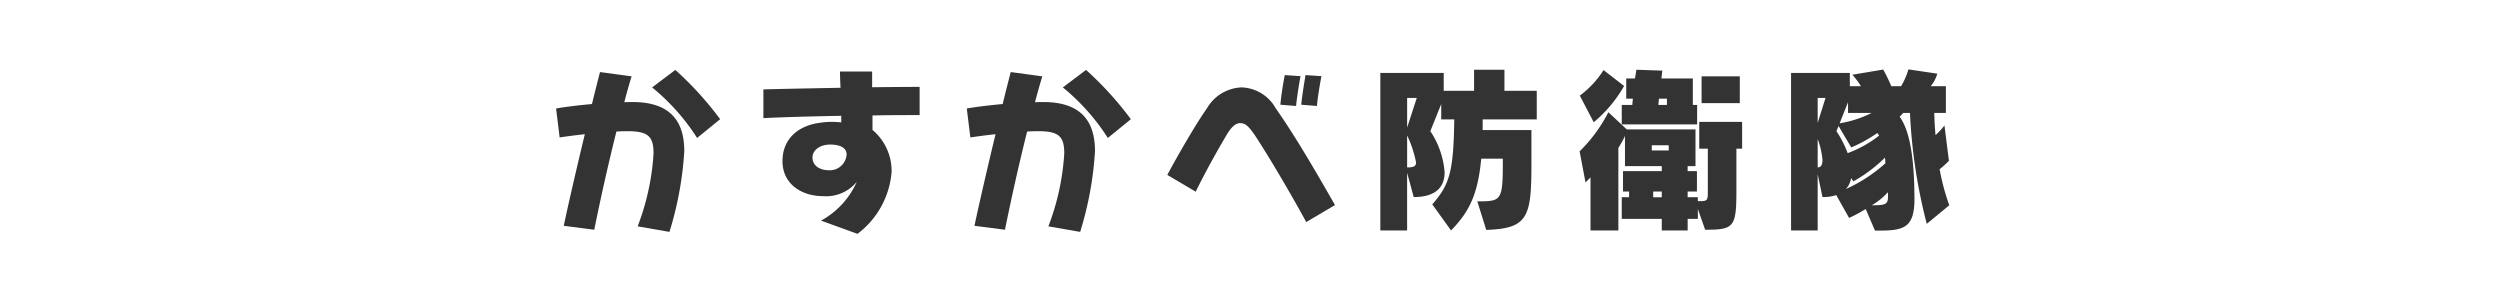
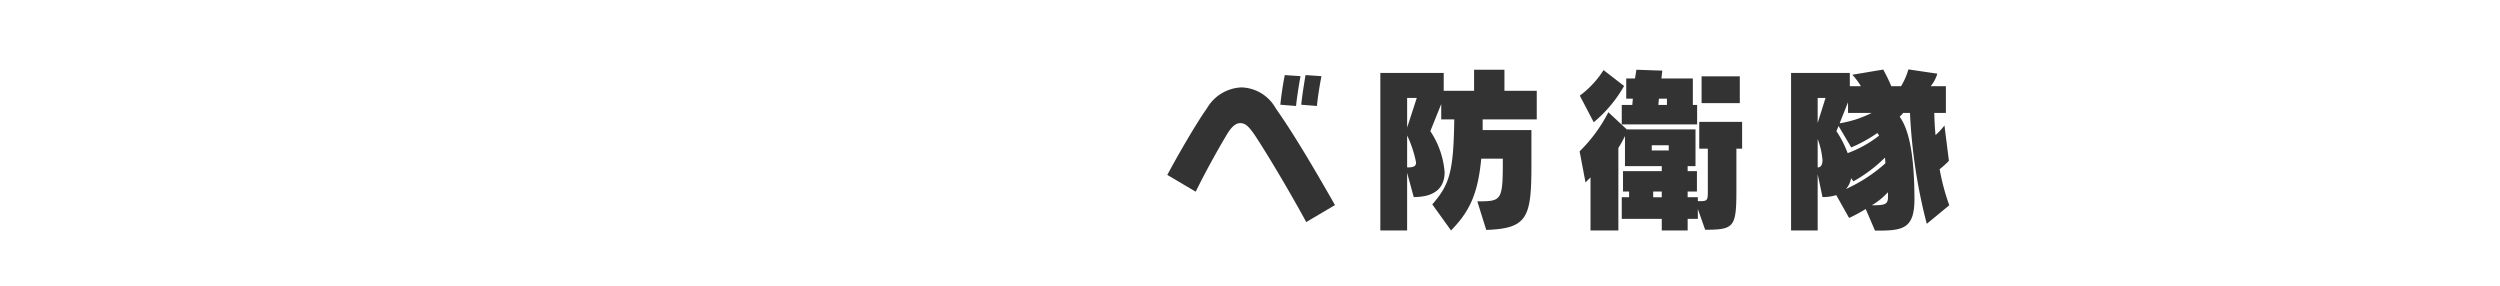
<svg xmlns="http://www.w3.org/2000/svg" width="210" height="24" viewBox="0 0 210 24">
  <defs>
    <style>.a{fill:#333;}</style>
  </defs>
  <title>kasukabeBoueitai-name</title>
-   <path class="a" d="M56.233,19.478l-2.67-.465a20.521,20.521,0,0,0,1.335-6.12c0-1.47-.479-1.875-2.234-1.875-.271,0-.57.015-.885.03-.69,2.745-1.381,5.85-1.86,8.25l-2.564-.33c.404-1.905,1.095-4.89,1.77-7.695-.84.09-1.605.195-2.115.27l-.3-2.43c.856-.15,1.905-.27,3.015-.375.24-.99.48-1.92.675-2.685l2.655.36c-.195.63-.405,1.365-.615,2.175.24-.015.48-.015.721-.015,3.51,0,4.319,2.025,4.319,4.125A28.476,28.476,0,0,1,56.233,19.478Zm2.325-7.89a17.904,17.904,0,0,0-3.78-4.245l1.95-1.47a27.927,27.927,0,0,1,3.765,4.14Z" />
-   <path class="a" d="M73.289,9.698v1.215a4.506,4.506,0,0,1,1.605,3.54,7.23,7.23,0,0,1-2.865,5.19l-3.06-1.11a6.926,6.926,0,0,0,3-3.255,3.344,3.344,0,0,1-2.82,1.2c-1.815,0-3.42-1.02-3.42-2.94,0-1.965,1.44-3.045,3.271-3.24a5.733,5.733,0,0,1,.855-.06,6.994,6.994,0,0,1,.81.045V9.728c-2.415.045-4.74.105-6.54.195V7.508c1.725-.045,4.08-.09,6.479-.135-.029-.57-.045-1.065-.045-1.365h2.7v1.32c1.44-.015,2.805-.03,3.989-.03v2.37C76.019,9.668,74.669,9.668,73.289,9.698Zm-3.556,2.445c-.869,0-1.484.48-1.484,1.08,0,.72.644,1.08,1.395,1.08a1.417,1.417,0,0,0,1.471-1.335C71.114,12.488,70.679,12.143,69.733,12.143Z" />
-   <path class="a" d="M90.733,19.478l-2.67-.465a20.521,20.521,0,0,0,1.335-6.12c0-1.47-.479-1.875-2.234-1.875-.271,0-.57.015-.885.03-.69,2.745-1.381,5.85-1.86,8.25l-2.564-.33c.404-1.905,1.095-4.89,1.77-7.695-.84.09-1.605.195-2.115.27l-.3-2.43c.856-.15,1.905-.27,3.015-.375.24-.99.48-1.92.675-2.685l2.655.36c-.195.63-.405,1.365-.615,2.175.24-.015.48-.015.721-.015,3.51,0,4.319,2.025,4.319,4.125A28.476,28.476,0,0,1,90.733,19.478Zm2.325-7.89a17.904,17.904,0,0,0-3.78-4.245l1.95-1.47a27.927,27.927,0,0,1,3.765,4.14Z" />
  <path class="a" d="M109.724,18.652c-1.14-2.1-3.075-5.415-4.335-7.32-.479-.69-.765-.99-1.215-.99-.405,0-.78.375-1.155,1.02-.84,1.41-1.845,3.24-2.579,4.74l-2.386-1.41c.75-1.41,2.37-4.245,3.33-5.595a3.521,3.521,0,0,1,2.896-1.755,3.403,3.403,0,0,1,2.88,1.755c1.545,2.19,3.27,5.13,4.979,8.13Zm-.856-9.75-1.319-.105c.075-.78.24-1.86.375-2.49l1.319.09C109.124,7.043,108.943,8.153,108.868,8.903Zm1.756,0-1.32-.105c.075-.78.255-1.86.36-2.49l1.335.09C110.879,7.043,110.684,8.153,110.624,8.903Z" />
  <path class="a" d="M124.544,10.028v.9h4.095v2.97c0,4.395-.345,5.295-3.795,5.415l-.75-2.4c2.085,0,2.144-.045,2.144-3.585h-1.815c-.285,3.135-1.095,4.545-2.535,6.03l-1.575-2.19c1.44-1.665,1.785-2.67,1.846-7.14h-1.096v-1.29l-.915,2.28a7.19,7.19,0,0,1,1.2,3.45c0,1.14-.63,2.085-2.595,2.085l-.555-2.04v4.845h-2.25V6.128h5.324v1.5h2.551V5.858h2.55v1.77h2.715v2.4Zm-6.345-1.8v2.49l.81-2.49Zm0,3.15v2.685c.51,0,.75-.075.75-.42A9.494,9.494,0,0,0,118.199,11.378Z" />
  <path class="a" d="M145.858,12.488v3.45c0,3.15-.18,3.36-2.625,3.36l-.614-1.74v.825h-.856v.975h-2.175v-.975h-3.36V16.567h.615v-.48h-.51v-1.71h3.255v-.42h-3.09V11.423a9.28,9.28,0,0,1-.555,1.005v6.93h-2.34V14.902l-.421.42-.494-2.61a12.691,12.691,0,0,0,2.414-3.285l1.545,1.44h5.775v3.09h-.66v.42h.78v1.71h-.78v.48h.856v.33c.824,0,.84,0,.84-.915V12.488h-.721v-2.25h3.601v2.25Zm-11.984-2.22-1.17-2.235a7.978,7.978,0,0,0,1.995-2.145l1.725,1.335A11.12,11.12,0,0,1,133.874,10.268Zm2.354.18V8.813h.886l.045-.525h-.556V6.593h.735l.12-.735,2.175.075-.075.66h2.64v2.22h.36v1.635Zm3.945,1.755H138.749v.435h1.425Zm-.585,3.885h-.72v.48h.72Zm.435-7.8h-.675l-.045.525h.72Zm2.91.375v-2.25h3.21v2.25Z" />
  <path class="a" d="M161.849,18.802a44.87,44.87,0,0,1-1.41-9.315h-.569a2.888,2.888,0,0,1-.301.315c.915,1.245,1.23,3.75,1.245,6.84v.06c0,2.445-.899,2.67-3.045,2.67h-.27l-.78-1.815a12.642,12.642,0,0,1-1.395.75l-1.08-1.92a3.559,3.559,0,0,1-1.155.165l-.405-1.92v4.725h-2.234V6.128h4.935v1.11h.93a5.959,5.959,0,0,0-.72-.96l2.595-.435a12.842,12.842,0,0,1,.675,1.395h.825a5.709,5.709,0,0,0,.615-1.41l2.43.36a2.927,2.927,0,0,1-.555,1.05h1.274v2.25h-.975c.015.585.045,1.245.105,1.86a5.515,5.515,0,0,0,.75-.81l.375,2.97a7.405,7.405,0,0,1-.78.705,18.783,18.783,0,0,0,.81,3.03Zm-9.165-10.574v2.1l.66-2.1Zm0,3.45v2.385c.301,0,.405-.27.405-.615A6.456,6.456,0,0,0,152.684,11.678Zm4.995-.495a11.743,11.743,0,0,1-2.175,1.2l-1.065-1.8-.18.435a8.89,8.89,0,0,1,.945,1.845,9.72,9.72,0,0,0,2.64-1.47C157.784,11.303,157.738,11.183,157.679,11.183Zm-2.445-1.695v-.9l-.704,1.77a9.267,9.267,0,0,0,2.685-.87Zm3.106,3.75a12.226,12.226,0,0,1-2.655,1.995l-.194-.27a1.74,1.74,0,0,1-.435.915,12.906,12.906,0,0,0,3.315-2.16C158.369,13.598,158.353,13.388,158.339,13.238Zm.24,2.91a5.555,5.555,0,0,1-1.351,1.095c1.141,0,1.365-.06,1.365-.75A3.098,3.098,0,0,0,158.579,16.148Z" />
</svg>